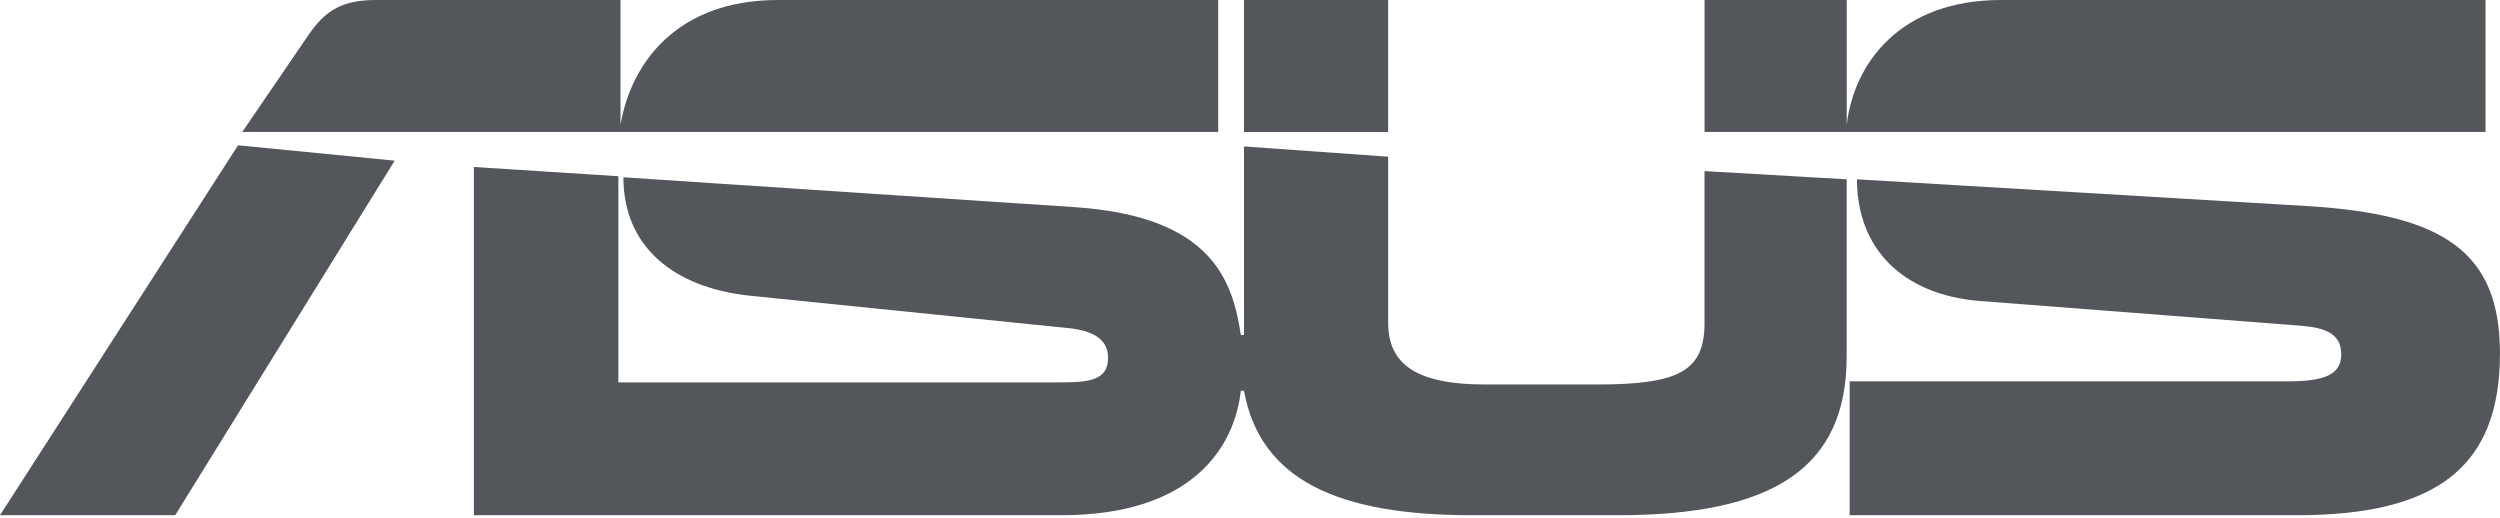
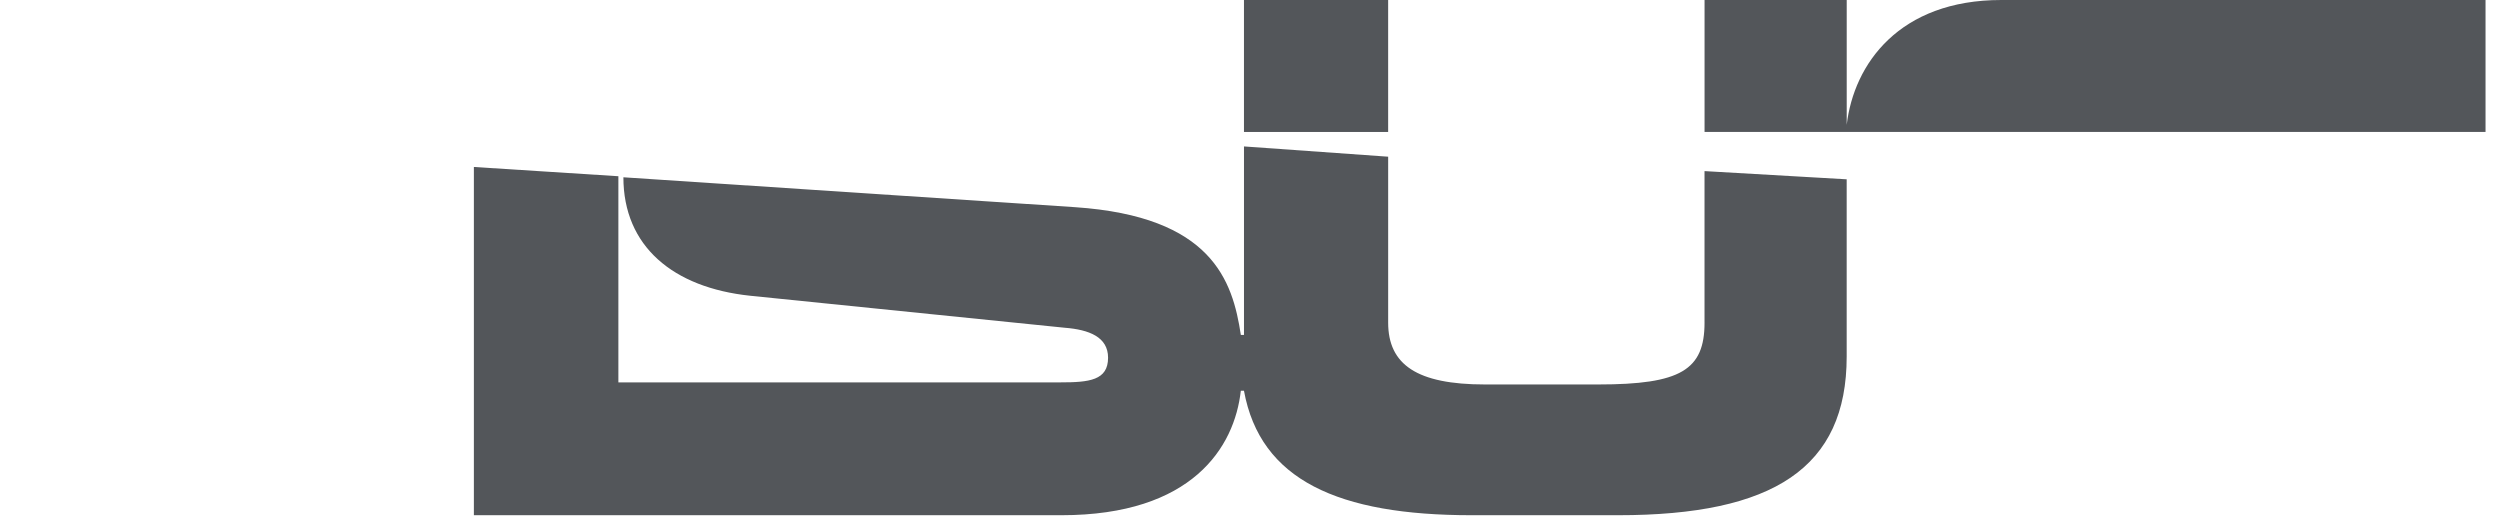
<svg xmlns="http://www.w3.org/2000/svg" width="140" height="29" viewBox="0 0 140 29" fill="none">
-   <path d="M129.265 11.543L103.99 10.041C103.99 13.915 106.534 16.503 110.863 16.855L128.851 18.241C130.237 18.353 131.11 18.695 131.11 19.848C131.11 21 130.128 21.356 128.098 21.356H103.58V28.853H128.621C136.52 28.853 139.998 26.094 139.998 19.789C139.998 14.137 136.879 12.013 129.264 11.544" fill="#53565A" />
  <path d="M95.454 18.065C95.454 20.716 94.122 21.53 89.509 21.53H83.154C79.361 21.53 77.737 20.427 77.737 18.065V8.775L69.663 8.2V18.758H69.487C69.027 15.706 67.863 12.12 60.202 11.602L34.91 9.928C34.91 13.789 37.687 16.107 42.012 16.562L59.618 18.353C60.999 18.461 62.052 18.875 62.052 20.032C62.052 21.301 60.998 21.413 59.382 21.413H34.629V9.869L26.537 9.351V28.852H59.44C66.767 28.852 69.135 25.044 69.486 21.881H69.662C70.574 26.89 74.955 28.852 82.407 28.852H90.611C99.31 28.852 103.414 26.198 103.414 19.968V10.041L95.453 9.582V18.065H95.454Z" fill="#53565A" />
-   <path d="M0 28.851H9.811L22.102 8.997L13.33 8.137L0 28.851Z" fill="#53565A" />
  <path d="M112.071 0C106.36 0 103.817 3.582 103.416 6.99V0H95.455V7.39H139.19V0H112.071Z" fill="#53565A" />
  <path d="M77.736 0H69.662V7.39H77.736V0Z" fill="#53565A" />
-   <path d="M68.218 0H43.574C37.863 0 35.325 3.582 34.749 6.99V0H21.054C19.178 0 18.237 0.576 17.31 1.908L13.566 7.39H68.22V0H68.218Z" fill="#53565A" />
</svg>